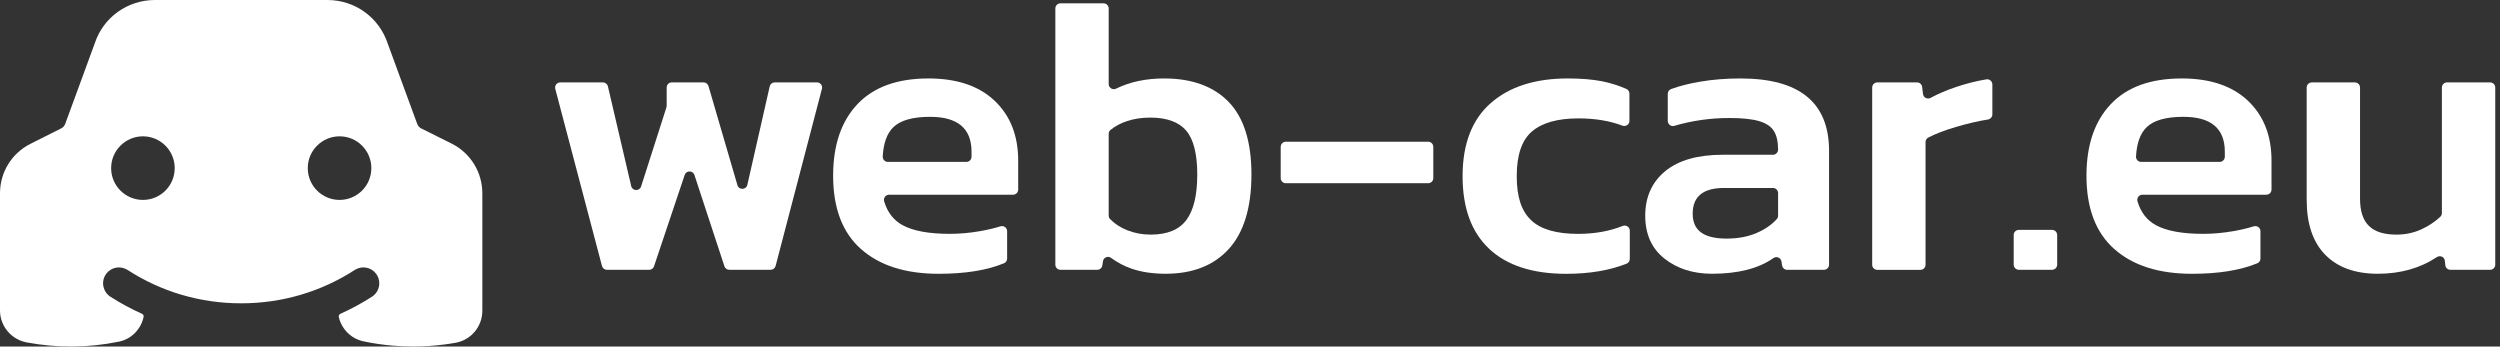
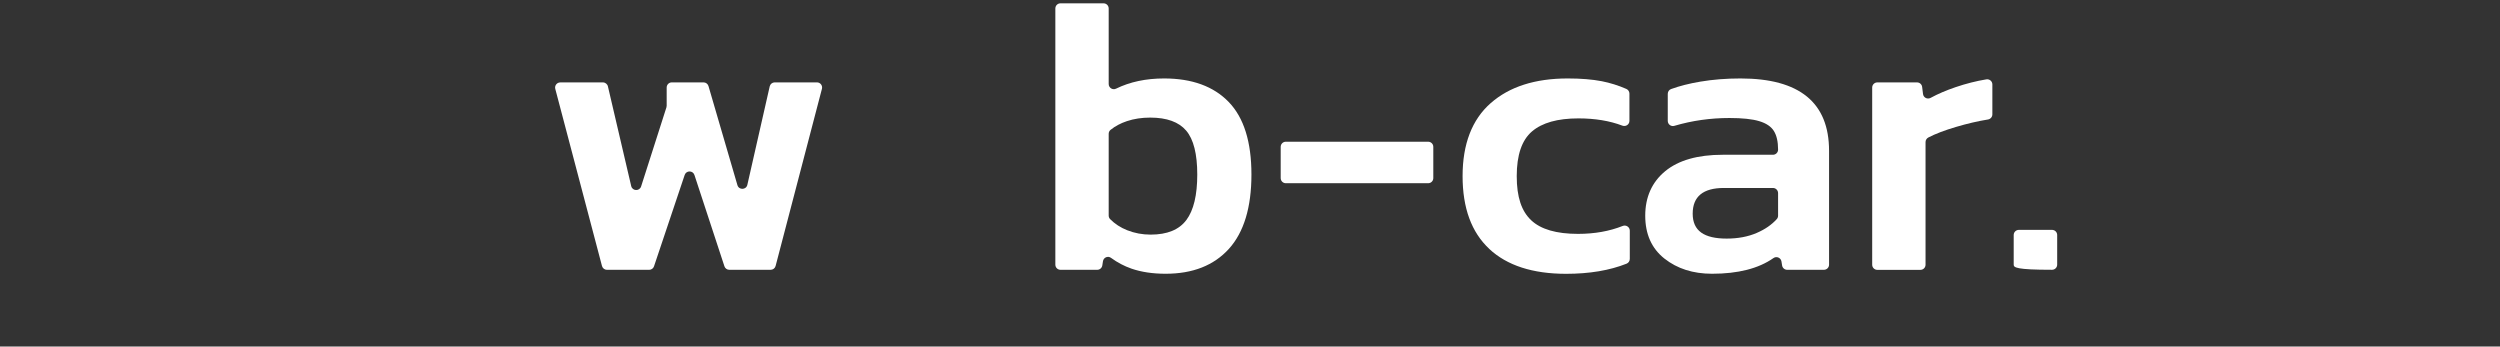
<svg xmlns="http://www.w3.org/2000/svg" width="202" height="28" viewBox="0 0 202 28" fill="none">
  <rect x="0" y="0" width="202" height="28" fill="#333333" stroke="none" />
  <g clip-path="url(#clip0_5793_41)">
-     <path d="M36.495 11.603L34.035 10.377C33.874 10.3 33.758 10.164 33.689 9.954L31.325 3.513C30.631 1.411 28.68 0 26.457 0H12.516C10.3 0 8.349 1.411 7.667 3.473L5.278 9.985C5.22 10.158 5.099 10.3 4.938 10.377L2.485 11.609C0.948 12.374 0 13.915 0 15.624V25.084C0 26.341 0.905 27.427 2.145 27.664C4.59 28.127 7.127 28.115 9.599 27.606C10.279 27.473 10.846 27.072 11.211 26.528C11.4 26.251 11.534 25.938 11.605 25.603C11.626 25.501 11.567 25.398 11.471 25.355C10.592 24.959 9.735 24.5 8.914 23.971C8.622 23.783 8.434 23.493 8.363 23.18C8.28 22.824 8.349 22.434 8.586 22.117C8.991 21.577 9.743 21.448 10.31 21.815C13.045 23.581 16.193 24.508 19.487 24.508C22.78 24.508 25.93 23.581 28.665 21.813C29.232 21.448 29.982 21.577 30.387 22.117C30.625 22.434 30.693 22.824 30.612 23.183C30.583 23.314 30.531 23.441 30.46 23.558C30.364 23.718 30.228 23.86 30.06 23.971C29.238 24.5 28.384 24.959 27.502 25.357C27.4 25.403 27.35 25.513 27.375 25.622C27.45 25.947 27.587 26.253 27.777 26.522C28.14 27.045 28.692 27.433 29.347 27.575C30.135 27.744 30.939 27.862 31.754 27.929C32.294 27.975 32.838 27.998 33.386 27.998C34.224 27.998 35.058 27.944 35.88 27.837H35.886C36.197 27.798 36.505 27.75 36.809 27.696C38.06 27.473 38.973 26.387 38.973 25.109V15.624C38.973 13.915 38.023 12.374 36.495 11.603ZM11.549 16.153C10.131 16.153 8.98 15.003 8.98 13.585C8.98 12.168 10.131 11.015 11.549 11.015C12.966 11.015 14.117 12.166 14.117 13.585C14.117 15.005 12.968 16.153 11.549 16.153ZM27.437 16.153C26.018 16.153 24.867 15.003 24.867 13.585C24.867 12.168 26.018 11.015 27.437 11.015C28.857 11.015 30.005 12.166 30.005 13.585C30.005 15.005 28.855 16.153 27.437 16.153Z" fill="white" />
    <path d="M45.271 6.658H48.714C48.908 6.658 49.075 6.792 49.119 6.979L51.001 15.034C51.097 15.445 51.672 15.467 51.802 15.065L53.849 8.668C53.861 8.626 53.867 8.584 53.867 8.54V7.071C53.867 6.842 54.053 6.656 54.282 6.656H56.846C57.032 6.656 57.192 6.777 57.245 6.954L59.583 14.959C59.704 15.37 60.292 15.353 60.386 14.934L62.193 6.979C62.237 6.789 62.404 6.656 62.598 6.656H66.01C66.283 6.656 66.481 6.912 66.412 7.177L62.669 21.49C62.621 21.673 62.456 21.8 62.266 21.8H58.927C58.748 21.8 58.589 21.686 58.533 21.515L56.111 14.14C55.985 13.76 55.45 13.758 55.322 14.137L52.844 21.519C52.788 21.688 52.629 21.802 52.45 21.802H49.044C48.856 21.802 48.689 21.675 48.641 21.494L44.866 7.181C44.797 6.919 44.995 6.66 45.269 6.66L45.271 6.658Z" fill="white" />
-     <path d="M69.569 20.125C68.068 18.795 67.317 16.818 67.317 14.198C67.317 11.728 67.972 9.8 69.283 8.415C70.592 7.031 72.504 6.339 75.018 6.339C77.317 6.339 79.101 6.942 80.369 8.144C81.636 9.347 82.27 10.961 82.27 12.985V15.318C82.27 15.547 82.084 15.732 81.855 15.732H71.839C71.557 15.732 71.361 16.005 71.44 16.272C71.707 17.158 72.201 17.798 72.925 18.192C73.788 18.661 75.059 18.895 76.742 18.895C77.55 18.895 78.376 18.82 79.218 18.672C79.818 18.565 80.356 18.438 80.834 18.288C81.1 18.205 81.376 18.398 81.376 18.678V20.89C81.376 21.056 81.278 21.209 81.125 21.271C79.754 21.838 77.994 22.122 75.849 22.122C73.166 22.122 71.073 21.457 69.573 20.125H69.569ZM78.084 13.081C78.313 13.081 78.499 12.895 78.499 12.666V12.251C78.499 10.377 77.382 9.439 75.145 9.439C73.74 9.439 72.749 9.723 72.174 10.285C71.666 10.784 71.382 11.569 71.324 12.643C71.311 12.881 71.501 13.081 71.739 13.081H78.084Z" fill="white" />
    <path d="M91.421 21.705C90.833 21.5 90.283 21.211 89.768 20.833C89.52 20.652 89.168 20.802 89.12 21.106L89.066 21.45C89.034 21.652 88.859 21.8 88.655 21.8H85.686C85.457 21.8 85.272 21.615 85.272 21.386V0.684C85.272 0.454 85.457 0.269 85.686 0.269H89.168C89.397 0.269 89.582 0.454 89.582 0.684V6.789C89.582 7.094 89.901 7.298 90.174 7.165C91.3 6.614 92.593 6.339 94.056 6.339C96.314 6.339 98.054 6.973 99.28 8.24C100.504 9.508 101.116 11.461 101.116 14.102C101.116 16.743 100.51 18.767 99.294 20.108C98.079 21.448 96.376 22.119 94.183 22.119C93.139 22.119 92.217 21.98 91.419 21.705H91.421ZM95.861 17.775C96.447 16.987 96.739 15.764 96.739 14.102C96.739 12.441 96.441 11.259 95.845 10.556C95.248 9.854 94.279 9.502 92.937 9.502C92.255 9.502 91.627 9.597 91.052 9.789C90.546 9.958 90.104 10.194 89.731 10.494C89.635 10.571 89.582 10.69 89.582 10.813V17.417C89.582 17.523 89.622 17.629 89.697 17.704C90.081 18.092 90.543 18.392 91.083 18.605C91.68 18.84 92.307 18.957 92.968 18.957C94.31 18.957 95.273 18.563 95.859 17.775H95.861Z" fill="white" />
    <path d="M103.895 11.451H115.396C115.625 11.451 115.811 11.636 115.811 11.865V14.39C115.811 14.619 115.625 14.805 115.396 14.805H103.895C103.666 14.805 103.48 14.619 103.48 14.39V11.865C103.48 11.636 103.666 11.451 103.895 11.451Z" fill="white" />
    <path d="M120.332 20.108C118.894 18.765 118.177 16.808 118.177 14.229C118.177 11.651 118.933 9.666 120.445 8.336C121.956 7.006 124.032 6.339 126.673 6.339C127.739 6.339 128.654 6.414 129.421 6.562C130.1 6.696 130.765 6.902 131.412 7.186C131.562 7.252 131.658 7.402 131.658 7.567V9.766C131.658 10.06 131.364 10.256 131.088 10.152C130.063 9.762 128.879 9.566 127.536 9.566C125.854 9.566 124.603 9.918 123.782 10.621C122.963 11.323 122.552 12.526 122.552 14.231C122.552 15.937 122.94 17.058 123.717 17.794C124.495 18.53 125.756 18.897 127.503 18.897C128.837 18.897 130.04 18.684 131.113 18.257C131.389 18.148 131.687 18.344 131.687 18.64V20.919C131.687 21.088 131.587 21.242 131.43 21.304C130.057 21.851 128.426 22.124 126.544 22.124C123.838 22.124 121.768 21.452 120.33 20.112L120.332 20.108Z" fill="white" />
    <path d="M134.484 20.892C133.45 20.072 132.935 18.916 132.935 17.425C132.935 15.934 133.473 14.715 134.549 13.831C135.624 12.947 137.173 12.505 139.197 12.505H143.254C143.483 12.505 143.669 12.32 143.669 12.091C143.669 11.451 143.556 10.952 143.333 10.59C143.11 10.227 142.716 9.962 142.151 9.791C141.586 9.62 140.782 9.535 139.739 9.535C138.203 9.535 136.717 9.745 135.283 10.169C135.018 10.246 134.755 10.043 134.755 9.768V7.584C134.755 7.411 134.859 7.254 135.022 7.196C135.708 6.946 136.498 6.746 137.39 6.596C138.401 6.425 139.483 6.339 140.632 6.339C145.401 6.339 147.788 8.288 147.788 12.184V21.386C147.788 21.615 147.602 21.8 147.373 21.8H144.405C144.2 21.8 144.027 21.652 143.994 21.452L143.942 21.125C143.892 20.823 143.546 20.677 143.296 20.852C142.089 21.698 140.434 22.119 138.332 22.119C136.798 22.119 135.516 21.709 134.482 20.89L134.484 20.892ZM141.959 18.813C142.616 18.53 143.152 18.159 143.565 17.702C143.633 17.627 143.669 17.527 143.669 17.425V15.603C143.669 15.374 143.483 15.188 143.254 15.188H139.293C137.611 15.188 136.769 15.88 136.769 17.265C136.769 18.649 137.684 19.278 139.516 19.278C140.431 19.278 141.247 19.124 141.959 18.815V18.813Z" fill="white" />
    <path d="M151.686 6.658H154.896C155.107 6.658 155.284 6.814 155.309 7.023L155.38 7.596C155.415 7.89 155.736 8.049 155.995 7.907C156.581 7.588 157.254 7.3 158.013 7.042C158.849 6.758 159.676 6.548 160.496 6.412C160.75 6.37 160.983 6.564 160.983 6.823V9.243C160.983 9.447 160.833 9.62 160.631 9.654C159.818 9.785 158.955 9.987 158.044 10.256C157.129 10.527 156.385 10.811 155.814 11.107C155.674 11.18 155.584 11.321 155.584 11.478V21.39C155.584 21.619 155.399 21.805 155.169 21.805H151.688C151.459 21.805 151.273 21.619 151.273 21.39V7.073C151.273 6.844 151.459 6.658 151.688 6.658H151.686Z" fill="white" />
-     <path d="M163.122 18.574H165.805C166.034 18.574 166.22 18.759 166.22 18.988V21.384C166.22 21.613 166.034 21.798 165.805 21.798H163.122C162.893 21.798 162.707 21.613 162.707 21.384V18.988C162.707 18.759 162.893 18.574 163.122 18.574Z" fill="white" />
-     <path d="M170.837 20.125C169.336 18.795 168.586 16.818 168.586 14.198C168.586 11.728 169.24 9.8 170.552 8.415C171.861 7.031 173.772 6.339 176.286 6.339C178.585 6.339 180.37 6.942 181.637 8.144C182.905 9.347 183.538 10.961 183.538 12.985V15.318C183.538 15.547 183.353 15.732 183.124 15.732H173.107C172.826 15.732 172.63 16.005 172.709 16.272C172.976 17.158 173.47 17.798 174.193 18.192C175.056 18.661 176.328 18.895 178.01 18.895C178.819 18.895 179.644 18.82 180.487 18.672C181.087 18.565 181.625 18.438 182.102 18.288C182.369 18.205 182.644 18.398 182.644 18.678V20.89C182.644 21.056 182.546 21.209 182.394 21.271C181.022 21.838 179.263 22.122 177.118 22.122C174.435 22.122 172.342 21.457 170.841 20.125H170.837ZM179.35 13.081C179.58 13.081 179.765 12.895 179.765 12.666V12.251C179.765 10.377 178.648 9.439 176.411 9.439C175.006 9.439 174.016 9.723 173.441 10.285C172.932 10.784 172.649 11.569 172.59 12.643C172.578 12.881 172.767 13.081 173.005 13.081H179.35Z" fill="white" />
-     <path d="M187.881 20.587C186.88 19.566 186.38 18.086 186.38 16.147V7.075C186.38 6.846 186.565 6.66 186.795 6.66H190.276C190.505 6.66 190.691 6.846 190.691 7.075V16.051C190.691 17.052 190.93 17.788 191.41 18.255C191.889 18.724 192.629 18.957 193.63 18.957C194.353 18.957 195.031 18.813 195.658 18.526C196.229 18.263 196.736 17.927 197.176 17.515C197.259 17.437 197.305 17.327 197.305 17.212V7.073C197.305 6.844 197.49 6.658 197.72 6.658H201.201C201.43 6.658 201.616 6.844 201.616 7.073V21.386C201.616 21.615 201.43 21.8 201.201 21.8H197.995C197.782 21.8 197.605 21.642 197.582 21.431L197.543 21.067C197.507 20.756 197.159 20.602 196.898 20.775C195.546 21.671 193.955 22.119 192.129 22.119C190.303 22.119 188.881 21.609 187.881 20.585V20.587Z" fill="white" />
+     <path d="M163.122 18.574H165.805C166.034 18.574 166.22 18.759 166.22 18.988V21.384C166.22 21.613 166.034 21.798 165.805 21.798C162.893 21.798 162.707 21.613 162.707 21.384V18.988C162.707 18.759 162.893 18.574 163.122 18.574Z" fill="white" />
  </g>
  <defs>
    <clipPath id="clip0_5793_41">
      <rect width="201.618" height="28" fill="white" />
    </clipPath>
  </defs>
</svg>